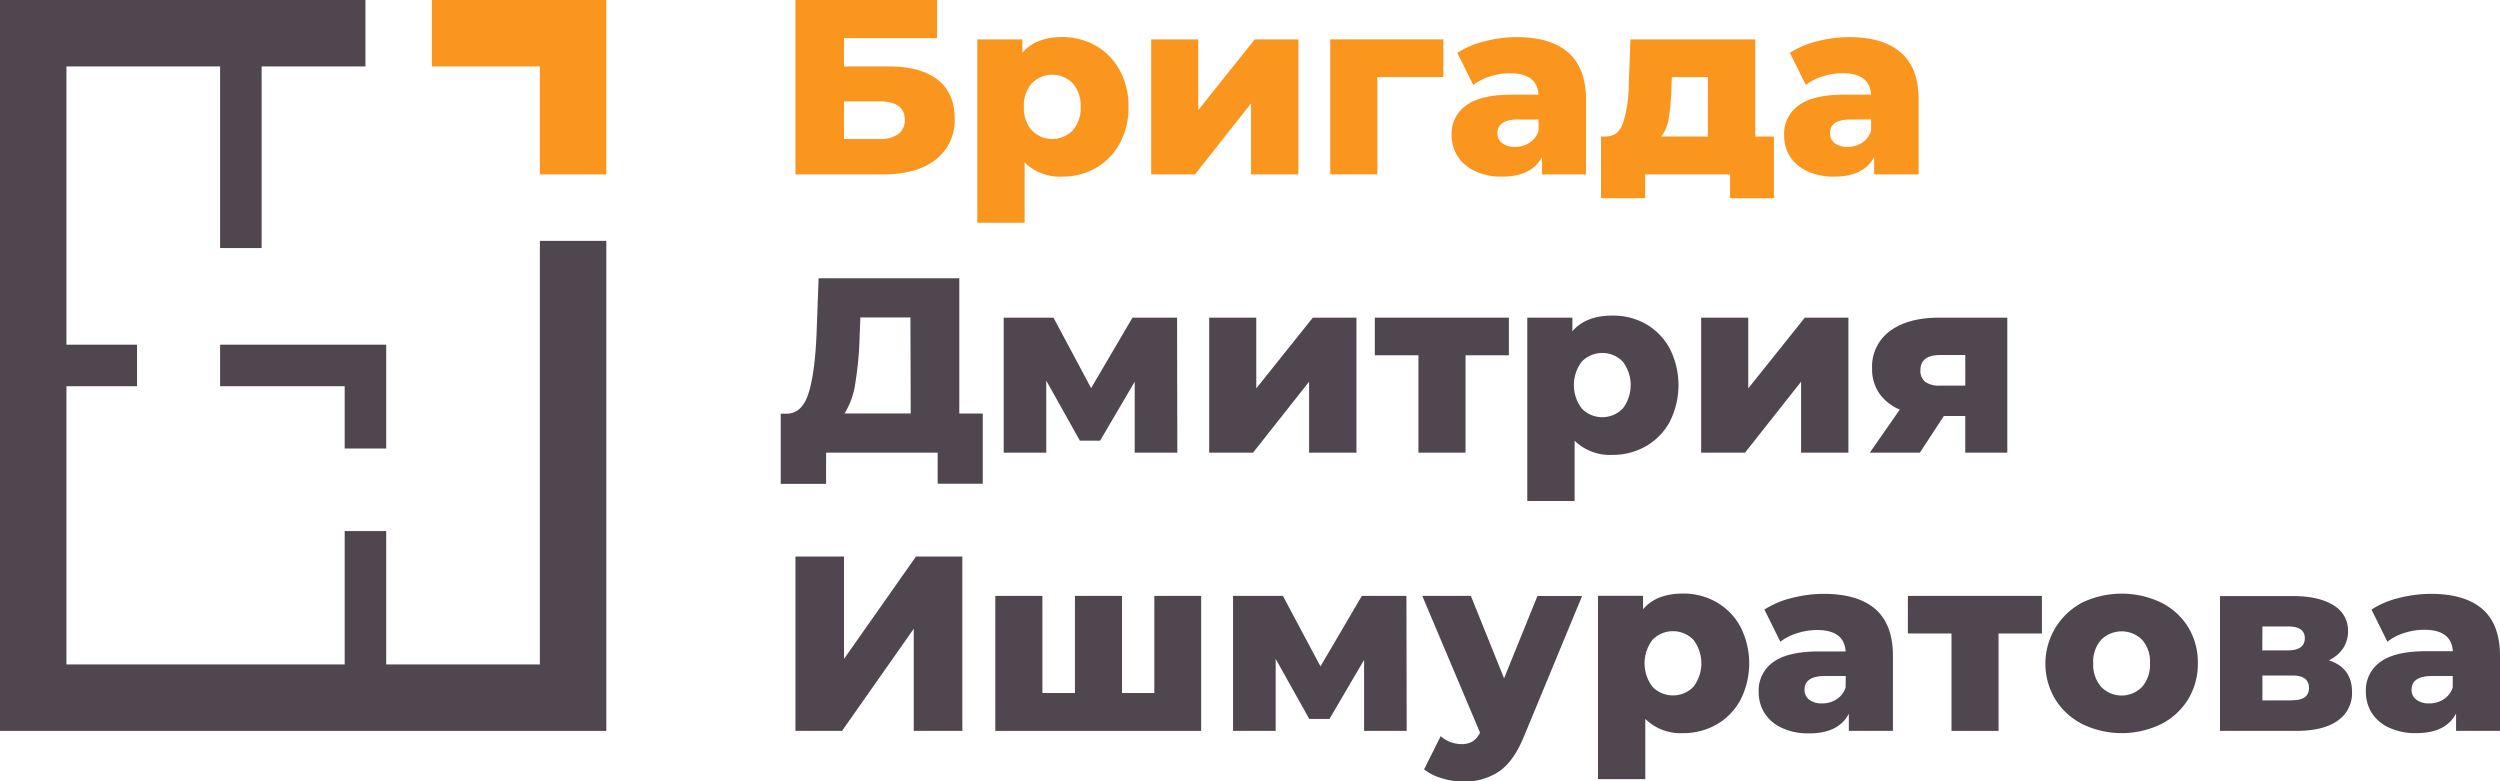
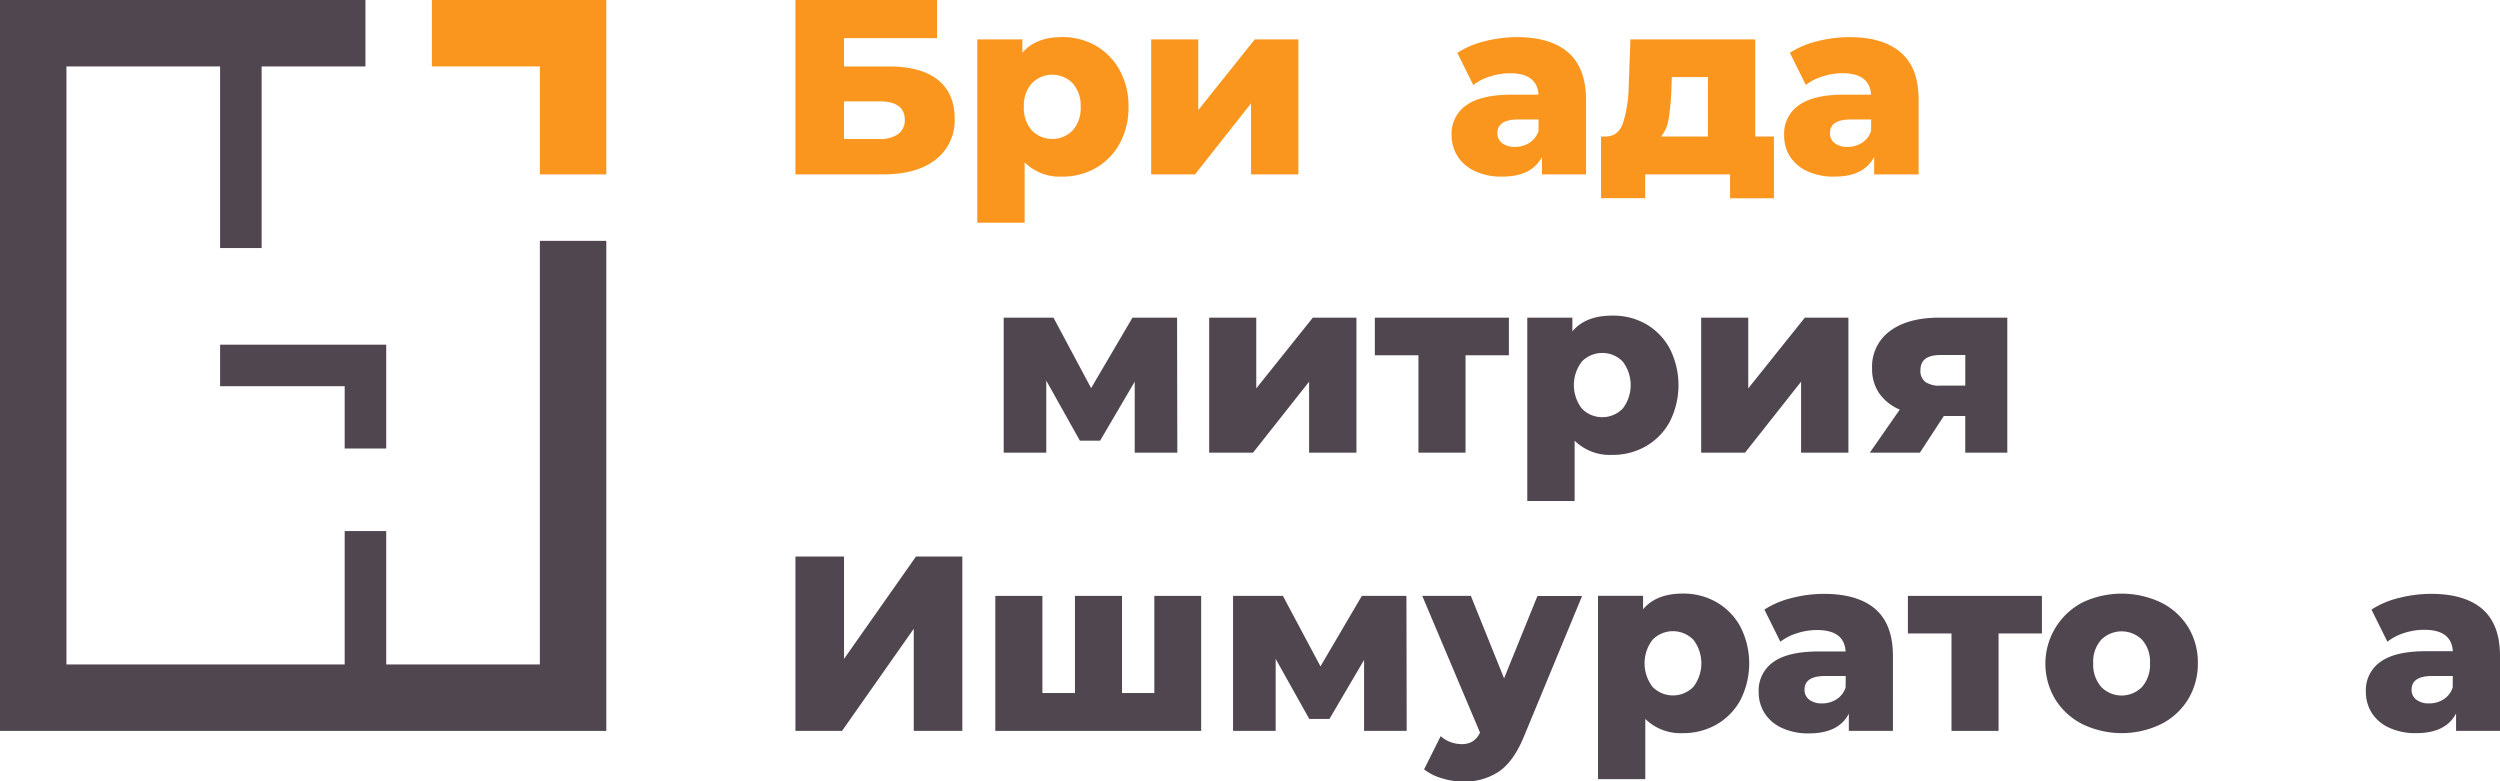
<svg xmlns="http://www.w3.org/2000/svg" viewBox="0 0 602 188.18">
  <defs>
    <style>.cls-1{fill:#fa961e;}.cls-2{fill:#504650;}.cls-3,.cls-4,.cls-5{fill:none;stroke-miterlimit:10;}.cls-3,.cls-5{stroke:#504650;}.cls-3,.cls-4{stroke-width:16px;}.cls-4{stroke:#fa961e;}.cls-5{stroke-width:10px;}</style>
  </defs>
  <title>Logo</title>
  <g id="Слой_2" data-name="Слой 2">
    <g id="Слой_1-2" data-name="Слой 1">
      <path class="cls-1" d="M225.79,19.19Q221.71,16,214.09,16H203.24V9.18h22.41V0H191.54V42h21q8.22,0,12.78-3.57a11.9,11.9,0,0,0,4.56-9.93Q229.87,22.43,225.79,19.19Zm-9.48,13.08a7.38,7.38,0,0,1-4.56,1.2h-8.51V24.41h8.51q6.12,0,6.12,4.44A4.06,4.06,0,0,1,216.31,32.27Z" />
      <path class="cls-1" d="M263.85,11a16,16,0,0,0-8.07-2.07q-6.42,0-9.59,3.78V9.48H235.33V53.63h11.4V39.11a12.08,12.08,0,0,0,9.05,3.42,16,16,0,0,0,8.07-2.07,15.08,15.08,0,0,0,5.76-5.88,17.83,17.83,0,0,0,2.13-8.85,17.8,17.8,0,0,0-2.13-8.84A15.08,15.08,0,0,0,263.85,11ZM258.3,31.4a6.87,6.87,0,0,1-9.83,0,8,8,0,0,1-1.92-5.67,8,8,0,0,1,1.92-5.67,6.87,6.87,0,0,1,9.83,0,8,8,0,0,1,1.92,5.67A8,8,0,0,1,258.3,31.4Z" />
      <polygon class="cls-1" points="288.54 26.51 288.54 9.48 277.2 9.48 277.2 41.99 287.75 41.99 301.25 24.89 301.25 41.99 312.65 41.99 312.65 9.48 302.15 9.48 288.54 26.51" />
-       <polygon class="cls-1" points="320.33 41.99 331.66 41.99 331.66 18.54 347.56 18.54 347.56 9.48 320.33 9.48 320.33 41.99" />
      <path class="cls-1" d="M377.61,12.63q-4.26-3.69-12.35-3.69a31.24,31.24,0,0,0-7.77,1,21.27,21.27,0,0,0-6.57,2.79l3.84,7.74a12.43,12.43,0,0,1,4.08-2.07,15.54,15.54,0,0,1,4.74-.76q6.59,0,6.89,5.16H364q-7.38,0-10.92,2.55a8.32,8.32,0,0,0-3.54,7.17A9.46,9.46,0,0,0,351,37.64a9.69,9.69,0,0,0,4.17,3.57,15,15,0,0,0,6.54,1.32q7.13,0,9.59-4.74V42h10.62V23.93Q381.87,16.33,377.61,12.63Zm-7.14,18.92a5.34,5.34,0,0,1-2.16,2.82,6.28,6.28,0,0,1-3.47,1,4.91,4.91,0,0,1-3.12-.9,2.9,2.9,0,0,1-1.14-2.4q0-3.3,5-3.3h4.91Z" />
      <path class="cls-1" d="M422.66,9.48H392.61l-.42,11.34a30.88,30.88,0,0,1-1.38,8.84q-1.14,3.15-4.08,3.21h-1.2V47.73h10.62V42H416.6v5.74h10.56V32.87h-4.5Zm-11.4,23.39H400a8.82,8.82,0,0,0,1.8-4.2,53.13,53.13,0,0,0,.66-7l.12-3.12h8.69Z" />
      <path class="cls-1" d="M457.69,12.63q-4.26-3.69-12.35-3.69a31.24,31.24,0,0,0-7.77,1A21.27,21.27,0,0,0,431,12.72l3.84,7.74a12.43,12.43,0,0,1,4.08-2.07,15.54,15.54,0,0,1,4.74-.76q6.58,0,6.89,5.16h-6.47q-7.38,0-10.92,2.55a8.32,8.32,0,0,0-3.54,7.17A9.46,9.46,0,0,0,431,37.64a9.69,9.69,0,0,0,4.17,3.57,15,15,0,0,0,6.54,1.32q7.13,0,9.59-4.74V42H462V23.93Q462,16.33,457.69,12.63Zm-7.14,18.92a5.34,5.34,0,0,1-2.16,2.82,6.28,6.28,0,0,1-3.47,1,4.91,4.91,0,0,1-3.12-.9,2.9,2.9,0,0,1-1.14-2.4q0-3.3,5-3.3h4.91Z" />
-       <path class="cls-2" d="M231,67H197.12l-.48,13q-.36,9.48-1.89,14.51t-5.25,5.1H188v16.9h10.92V109h26.87v7.48h10.86V99.58H231Zm-11.7,32.57H203.36a18.52,18.52,0,0,0,2.58-7.2A82.19,82.19,0,0,0,207,81l.18-4.56h12.05Z" />
      <polygon class="cls-2" points="272.7 76.49 262.74 93.46 253.68 76.49 241.69 76.49 241.69 109 251.94 109 251.94 91.66 260.04 106.12 264.9 106.12 273.24 91.91 273.24 109 283.5 109 283.44 76.49 272.7 76.49" />
      <polygon class="cls-2" points="302.51 93.52 302.51 76.49 291.17 76.49 291.17 109 301.73 109 315.23 91.91 315.23 109 326.63 109 326.63 76.49 316.13 76.49 302.51 93.52" />
      <polygon class="cls-2" points="331.06 85.55 341.56 85.55 341.56 109 352.9 109 352.9 85.55 363.34 85.55 363.34 76.49 331.06 76.49 331.06 85.55" />
      <path class="cls-2" d="M396.3,78A16,16,0,0,0,388.23,76q-6.42,0-9.6,3.78V76.49H367.77v44.15h11.4V106.12a12.12,12.12,0,0,0,9.06,3.42,16,16,0,0,0,8.07-2.07,15.08,15.08,0,0,0,5.76-5.88,19.51,19.51,0,0,0,0-17.69A15.08,15.08,0,0,0,396.3,78Zm-5.55,20.39a6.88,6.88,0,0,1-9.84,0,9.32,9.32,0,0,1,0-11.33,6.88,6.88,0,0,1,9.84,0,9.32,9.32,0,0,1,0,11.33Z" />
      <polygon class="cls-2" points="420.98 93.52 420.98 76.49 409.64 76.49 409.64 109 420.2 109 433.7 91.91 433.7 109 445.1 109 445.1 76.49 434.6 76.49 420.98 93.52" />
      <path class="cls-2" d="M467,76.49q-7.56,0-11.88,3.21a10.59,10.59,0,0,0-4.32,9,10.29,10.29,0,0,0,1.71,6,11.46,11.46,0,0,0,4.95,3.93L450.25,109h12.06l5.76-8.82h5.16V109h10.13V76.49Zm6.24,16.37h-6.06a5.83,5.83,0,0,1-3.57-.9,3.33,3.33,0,0,1-1.17-2.82q0-3.65,4.8-3.65h6Z" />
      <polygon class="cls-2" points="203.24 158.66 203.24 134.01 191.54 134.01 191.54 176 202.76 176 220.03 151.41 220.03 176 231.73 176 231.73 134.01 220.57 134.01 203.24 158.66" />
      <polygon class="cls-2" points="277.96 166.88 270.18 166.88 270.18 143.49 258.85 143.49 258.85 166.88 251.01 166.88 251.01 143.49 239.67 143.49 239.67 176 289.24 176 289.24 143.49 277.96 143.49 277.96 166.88" />
      <polygon class="cls-2" points="327.93 143.49 317.97 160.46 308.92 143.49 296.92 143.49 296.92 176 307.18 176 307.18 158.66 315.27 173.12 320.13 173.12 328.47 158.91 328.47 176 338.73 176 338.67 143.49 327.93 143.49" />
      <path class="cls-2" d="M362.18,163.34l-8-19.85h-11.7l13.91,32.93a5.07,5.07,0,0,1-1.77,2.1,4.9,4.9,0,0,1-2.66.66,7.67,7.67,0,0,1-2.73-.51,6.89,6.89,0,0,1-2.31-1.41l-4,8a12.5,12.5,0,0,0,4.23,2.13,17.43,17.43,0,0,0,5.19.81,14.89,14.89,0,0,0,8.63-2.43q3.54-2.43,6-8.43l14-33.83H370.22Z" />
      <path class="cls-2" d="M413.32,145a16,16,0,0,0-8.07-2.07q-6.42,0-9.6,3.78v-3.24H384.8v44.15h11.39V173.12a12.12,12.12,0,0,0,9.06,3.42,16,16,0,0,0,8.07-2.07,15.08,15.08,0,0,0,5.76-5.88,19.43,19.43,0,0,0,0-17.69A15.08,15.08,0,0,0,413.32,145Zm-5.55,20.39a6.88,6.88,0,0,1-9.84,0,9.32,9.32,0,0,1,0-11.33,6.88,6.88,0,0,1,9.84,0,9.32,9.32,0,0,1,0,11.33Z" />
      <path class="cls-2" d="M451.56,146.64Q447.3,143,439.2,143a31.16,31.16,0,0,0-7.76,1,21.27,21.27,0,0,0-6.57,2.79l3.84,7.74a12.63,12.63,0,0,1,4.08-2.07,15.77,15.77,0,0,1,4.73-.75q6.6,0,6.9,5.16h-6.48q-7.37,0-10.91,2.54a8.32,8.32,0,0,0-3.54,7.17,9.46,9.46,0,0,0,1.41,5.13,9.69,9.69,0,0,0,4.17,3.57,15,15,0,0,0,6.54,1.32q7.13,0,9.59-4.74V176h10.62V157.94Q455.82,150.34,451.56,146.64Zm-7.14,18.92a5.34,5.34,0,0,1-2.16,2.82,6.31,6.31,0,0,1-3.48,1,4.91,4.91,0,0,1-3.12-.9,2.92,2.92,0,0,1-1.13-2.4c0-2.2,1.65-3.3,5-3.3h4.92Z" />
      <polygon class="cls-2" points="459.42 152.54 469.92 152.54 469.92 176 481.25 176 481.25 152.54 491.69 152.54 491.69 143.49 459.42 143.49 459.42 152.54" />
      <path class="cls-2" d="M520.36,145.08a22.07,22.07,0,0,0-18.92,0,16.64,16.64,0,0,0-6.54,23.3,16.3,16.3,0,0,0,6.57,6,21.73,21.73,0,0,0,18.89,0,16.09,16.09,0,0,0,6.54-6,16.38,16.38,0,0,0,2.34-8.7A16.19,16.19,0,0,0,526.9,151,16,16,0,0,0,520.36,145.08Zm-4.55,20.33a6.88,6.88,0,0,1-9.84,0,8.1,8.1,0,0,1-1.92-5.73,7.86,7.86,0,0,1,1.92-5.63,7,7,0,0,1,9.84,0,7.9,7.9,0,0,1,1.91,5.63A8.14,8.14,0,0,1,515.81,165.41Z" />
-       <path class="cls-2" d="M560.79,159a8.42,8.42,0,0,0,3.42-2.88,7.26,7.26,0,0,0,1.2-4.13,7,7,0,0,0-3.51-6.24q-3.51-2.22-9.86-2.22H534.58V176h18.3q6.64,0,10.07-2.49a8,8,0,0,0,3.42-6.87Q566.37,160.82,560.79,159Zm-16-8.15H551c2.64,0,4,.94,4,2.82s-1.31,2.94-4,2.94h-6.24Zm7.08,17.81h-7.08v-6H552q4,0,4,3T551.86,168.62Z" />
      <path class="cls-2" d="M597.74,146.64Q593.48,143,585.39,143a31.24,31.24,0,0,0-7.77,1,21.27,21.27,0,0,0-6.57,2.79l3.84,7.74A12.63,12.63,0,0,1,579,152.4a15.83,15.83,0,0,1,4.74-.75c4.4,0,6.69,1.72,6.9,5.16h-6.48q-7.38,0-10.92,2.54a8.32,8.32,0,0,0-3.54,7.17,9.46,9.46,0,0,0,1.41,5.13,9.69,9.69,0,0,0,4.17,3.57,15,15,0,0,0,6.54,1.32q7.14,0,9.6-4.74V176H602V157.94Q602,150.34,597.74,146.64Zm-7.13,18.92a5.34,5.34,0,0,1-2.16,2.82,6.31,6.31,0,0,1-3.48,1,4.91,4.91,0,0,1-3.12-.9,2.9,2.9,0,0,1-1.14-2.4q0-3.3,5-3.3h4.92Z" />
      <polyline class="cls-3" points="138 58 138 168 8 168 8 8 88 8" />
      <polyline class="cls-4" points="104 8 138 8 138 42" />
      <line class="cls-5" x1="88" y1="127.88" x2="88" y2="167.88" />
      <polyline class="cls-5" points="53 88 88 88 88 108" />
-       <line class="cls-5" x1="8" y1="88" x2="33" y2="88" />
      <line class="cls-5" x1="58" y1="8" x2="58" y2="59.73" />
    </g>
  </g>
</svg>